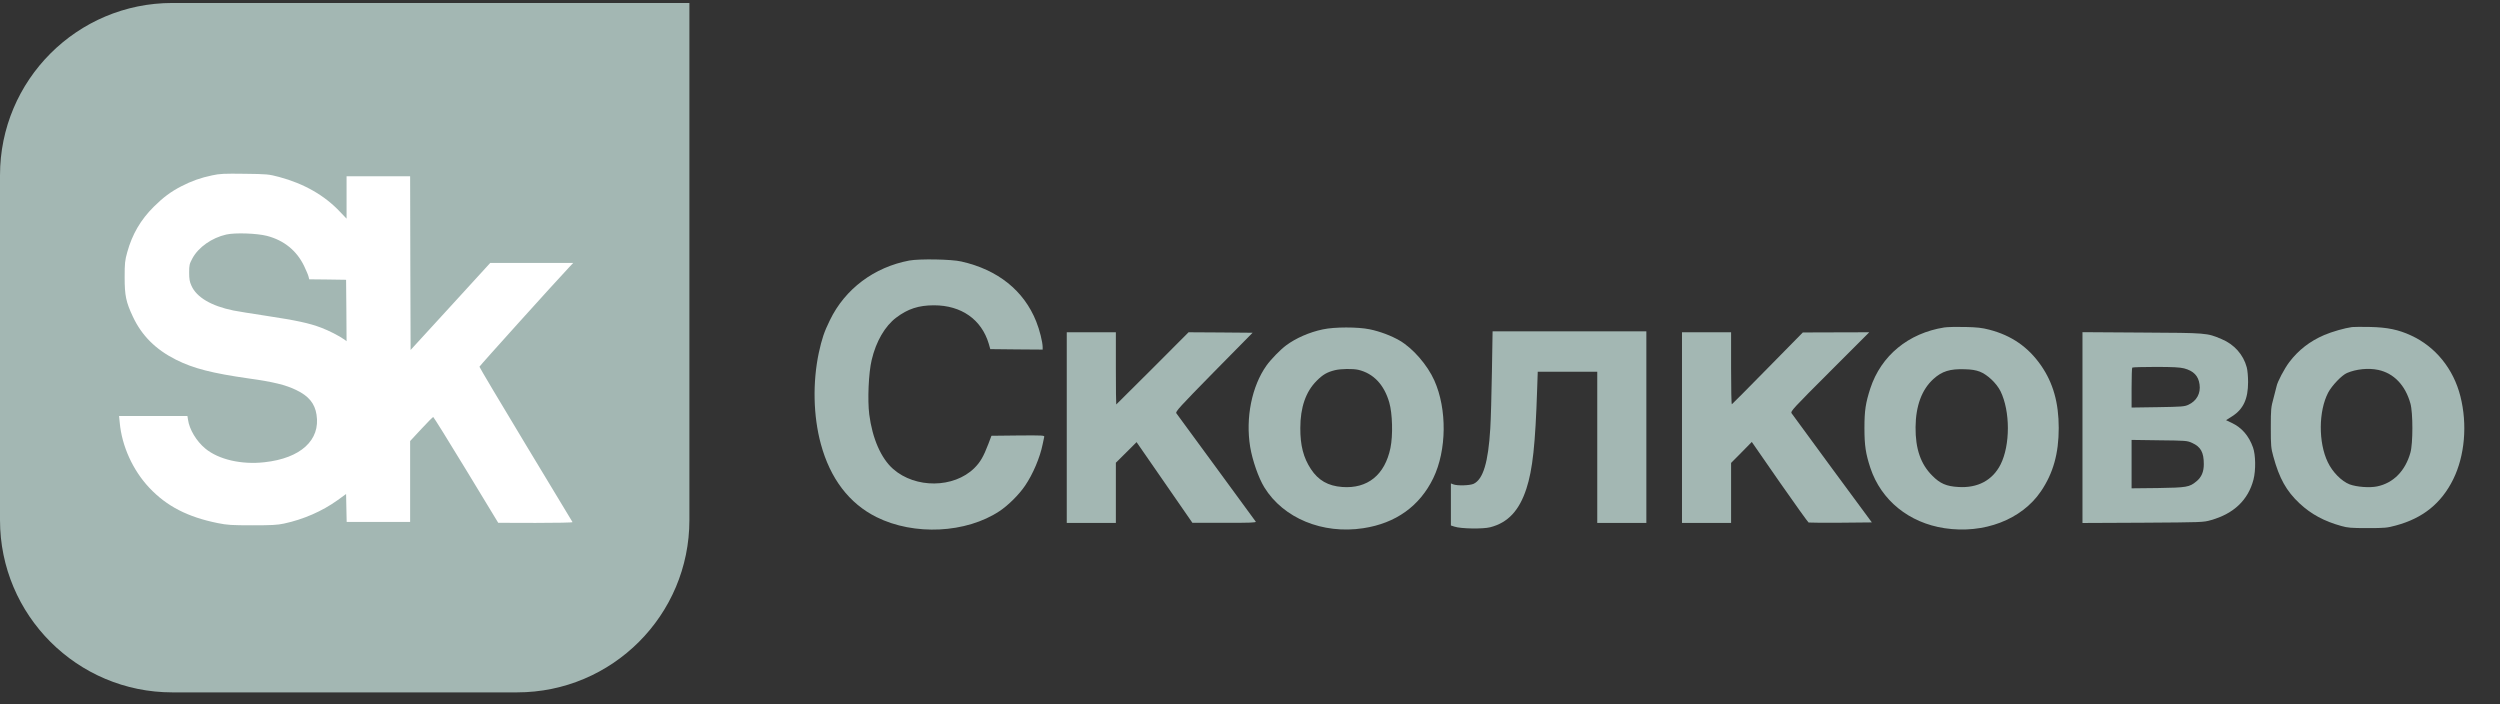
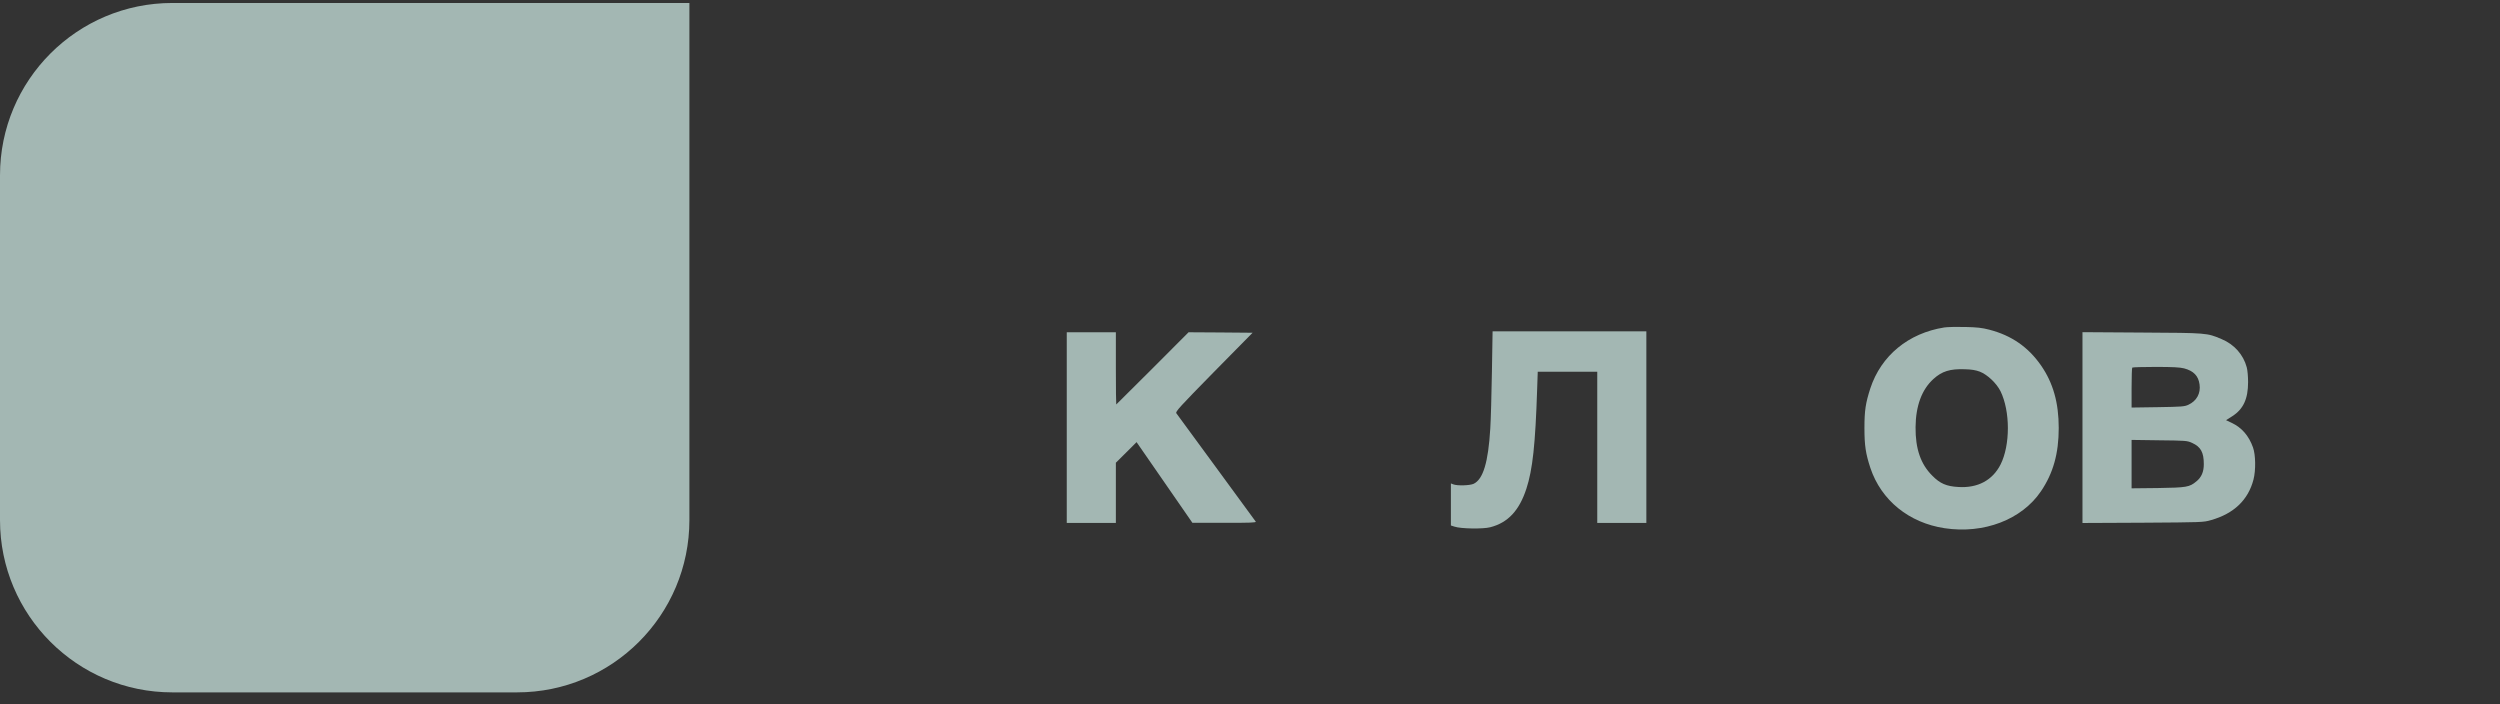
<svg xmlns="http://www.w3.org/2000/svg" width="142" height="40" viewBox="0 0 142 40" fill="none">
  <rect x="0" y="0" width="142" height="40" fill="#333333" stroke="none" />
  <g clip-path="url(#clip0_242_22)">
    <path d="M0 9.959C0 4.552 4.383 0.169 9.789 0.169H39.158V29.538C39.158 34.944 34.775 39.327 29.368 39.327H9.789C4.383 39.327 0 34.944 0 29.538V9.959Z" fill="#A3B7B3" />
-     <path d="M12.056 9.959C11.4 10.095 10.881 10.281 10.296 10.582C9.694 10.894 9.278 11.205 8.731 11.747C7.993 12.48 7.512 13.3 7.228 14.323C7.096 14.798 7.08 14.946 7.08 15.755C7.08 16.784 7.156 17.155 7.545 17.981C8.048 19.059 8.841 19.852 9.995 20.431C10.99 20.929 12.035 21.197 14.14 21.498C15.518 21.689 16.229 21.864 16.814 22.148C17.531 22.488 17.881 22.914 17.979 23.554C18.209 24.998 17.077 26.031 15.021 26.255C13.719 26.403 12.417 26.102 11.663 25.479C11.154 25.058 10.755 24.391 10.678 23.833L10.646 23.63L8.704 23.63L6.763 23.63L6.801 24.008C6.921 25.342 7.55 26.72 8.485 27.71C9.47 28.755 10.662 29.367 12.368 29.712C12.91 29.821 13.15 29.837 14.326 29.837C15.414 29.837 15.753 29.821 16.131 29.739C17.23 29.504 18.296 29.039 19.166 28.416L19.658 28.06L19.674 28.853L19.691 29.646L21.49 29.646L23.295 29.646L23.295 27.349L23.295 25.052L23.929 24.369C24.279 23.991 24.585 23.685 24.607 23.685C24.629 23.685 25.471 25.036 26.477 26.693L28.299 29.695L30.421 29.701C31.591 29.701 32.531 29.684 32.52 29.657C32.504 29.635 31.312 27.655 29.863 25.255C28.413 22.854 27.232 20.863 27.232 20.83C27.232 20.792 31.536 16.018 32.367 15.137L32.559 14.935L30.202 14.935L27.845 14.935L25.586 17.407L23.322 19.879L23.306 14.946L23.295 10.013L21.49 10.013L19.685 10.013L19.685 11.216L19.685 12.419L19.319 12.037C18.439 11.096 17.263 10.429 15.857 10.052C15.25 9.893 15.179 9.887 13.889 9.871C12.74 9.855 12.477 9.866 12.056 9.959ZM15.163 13.398C16.131 13.65 16.852 14.235 17.274 15.11C17.394 15.362 17.509 15.63 17.525 15.712L17.564 15.865L18.613 15.876L19.658 15.892L19.674 17.637L19.685 19.381L19.565 19.288C19.253 19.07 18.685 18.78 18.236 18.61C17.558 18.353 16.842 18.2 15.119 17.938C14.31 17.817 13.473 17.68 13.26 17.637C12.002 17.38 11.165 16.887 10.875 16.231C10.771 16.007 10.744 15.848 10.744 15.482C10.744 15.055 10.76 14.99 10.93 14.673C11.274 14.038 12.035 13.508 12.849 13.322C13.352 13.207 14.588 13.251 15.163 13.398Z" fill="white" />
-     <path d="M51.649 14.798C49.647 15.176 47.996 16.412 47.137 18.189C46.809 18.856 46.683 19.244 46.508 20.038C46.153 21.716 46.191 23.625 46.623 25.216C47.154 27.18 48.236 28.602 49.789 29.373C51.922 30.434 54.881 30.291 56.779 29.028C57.276 28.695 57.883 28.093 58.222 27.59C58.671 26.934 59.075 25.977 59.223 25.233C59.256 25.058 59.3 24.872 59.311 24.817C59.338 24.73 59.25 24.724 57.829 24.735L56.314 24.752L56.139 25.216C55.86 25.944 55.679 26.255 55.335 26.595C54.17 27.732 51.999 27.754 50.73 26.638C50.041 26.031 49.549 24.899 49.374 23.543C49.27 22.712 49.336 21.175 49.511 20.448C49.757 19.398 50.265 18.523 50.905 18.041C51.561 17.544 52.179 17.341 53.049 17.341C54.602 17.341 55.75 18.145 56.161 19.523L56.248 19.83L57.736 19.846L59.223 19.857L59.223 19.72C59.223 19.436 59.048 18.73 58.857 18.26C58.157 16.505 56.675 15.318 54.602 14.853C54.044 14.722 52.223 14.694 51.649 14.798Z" fill="#A3B7B3" />
    <path d="M110.439 18.599C108.394 18.922 106.846 20.201 106.234 22.061C105.966 22.892 105.9 23.319 105.9 24.314C105.9 25.309 105.971 25.769 106.239 26.584C106.852 28.416 108.427 29.695 110.45 30.002C112.687 30.34 114.836 29.515 115.925 27.907C116.619 26.884 116.936 25.763 116.936 24.314C116.936 22.876 116.619 21.755 115.936 20.765C115.208 19.715 114.257 19.053 112.988 18.725C112.567 18.616 112.299 18.588 111.615 18.572C111.15 18.561 110.62 18.572 110.439 18.599ZM112.452 21.109C112.889 21.279 113.404 21.771 113.628 22.219C114.186 23.357 114.186 25.282 113.633 26.381C113.179 27.278 112.337 27.732 111.232 27.661C110.554 27.623 110.193 27.464 109.756 27.021C109.094 26.365 108.793 25.49 108.804 24.259C108.815 23.051 109.16 22.121 109.821 21.525C110.303 21.087 110.762 20.945 111.588 20.973C111.993 20.983 112.217 21.022 112.452 21.109Z" fill="#A3B7B3" />
-     <path d="M133.598 18.577C133.188 18.632 132.455 18.84 132.012 19.031C131.197 19.381 130.546 19.89 130.032 20.568C129.754 20.934 129.354 21.695 129.311 21.935C129.294 22.012 129.218 22.318 129.136 22.619C128.993 23.133 128.982 23.231 128.982 24.287C128.982 25.32 128.993 25.446 129.125 25.927C129.464 27.169 129.863 27.891 130.618 28.596C131.274 29.209 132.018 29.608 132.986 29.876C133.346 29.98 133.554 29.996 134.473 29.996C135.463 29.996 135.578 29.985 136.086 29.848C137.623 29.433 138.668 28.591 139.346 27.218C140.002 25.884 140.155 24.106 139.75 22.509C139.357 20.951 138.339 19.693 136.945 19.053C136.234 18.725 135.605 18.594 134.637 18.572C134.172 18.561 133.702 18.566 133.598 18.577ZM135.086 21.011C135.971 21.202 136.622 21.88 136.912 22.919C137.06 23.433 137.06 25.195 136.912 25.709C136.622 26.748 135.944 27.437 135.02 27.628C134.593 27.716 133.861 27.661 133.461 27.513C133.007 27.338 132.488 26.819 132.22 26.255C131.679 25.14 131.689 23.352 132.242 22.296C132.455 21.897 133.013 21.312 133.308 21.186C133.833 20.962 134.528 20.891 135.086 21.011Z" fill="#A3B7B3" />
-     <path d="M75.138 18.709C74.378 18.867 73.607 19.206 73.06 19.611C72.732 19.852 72.185 20.415 71.939 20.759C71.102 21.935 70.741 23.729 71.009 25.38C71.135 26.141 71.485 27.152 71.818 27.688C72.896 29.433 75.121 30.357 77.435 30.002C79.278 29.723 80.639 28.749 81.411 27.158C82.176 25.572 82.198 23.237 81.471 21.612C81.077 20.732 80.262 19.791 79.507 19.348C79.032 19.07 78.381 18.823 77.79 18.703C77.123 18.566 75.794 18.566 75.138 18.709ZM77.15 21.005C78.009 21.208 78.621 21.848 78.911 22.865C79.092 23.488 79.125 24.735 78.977 25.446C78.66 26.977 77.675 27.77 76.237 27.661C75.433 27.601 74.881 27.284 74.46 26.644C74.033 25.998 73.853 25.293 73.858 24.314C73.858 23.138 74.17 22.247 74.782 21.634C75.132 21.279 75.379 21.137 75.822 21.027C76.155 20.945 76.833 20.934 77.15 21.005Z" fill="#A3B7B3" />
    <path d="M84.741 21.126C84.719 22.4 84.681 23.844 84.648 24.341C84.533 26.261 84.243 27.223 83.702 27.48C83.489 27.579 82.778 27.601 82.553 27.513L82.411 27.459L82.411 28.656L82.411 29.848L82.619 29.914C82.963 30.034 84.238 30.056 84.648 29.947C85.649 29.69 86.294 29.001 86.699 27.759C87.054 26.666 87.207 25.265 87.311 22.083L87.344 21.115L89.034 21.115L90.724 21.115L90.724 25.408L90.724 29.701L92.118 29.701L93.513 29.701L93.513 24.259L93.513 18.818L89.149 18.818L84.779 18.818L84.741 21.126Z" fill="#A3B7B3" />
    <path d="M60.592 24.287L60.592 29.701L61.986 29.701L63.381 29.701L63.381 27.989L63.381 26.283L63.971 25.698L64.557 25.113L66.143 27.404L67.728 29.695L69.55 29.695C70.993 29.701 71.365 29.684 71.327 29.63C71.305 29.597 70.293 28.219 69.085 26.567C67.871 24.921 66.853 23.526 66.815 23.472C66.76 23.379 66.99 23.127 68.948 21.131L71.147 18.9L69.325 18.884L67.51 18.873L65.465 20.923C64.338 22.05 63.408 22.974 63.403 22.974C63.392 22.974 63.381 22.05 63.381 20.923L63.381 18.873L61.986 18.873L60.592 18.873L60.592 24.287Z" fill="#A3B7B3" />
-     <path d="M95.537 24.287L95.537 29.701L96.932 29.701L98.326 29.701L98.326 27.994L98.326 26.294L98.917 25.698L99.502 25.102L101.082 27.382C101.957 28.634 102.696 29.668 102.729 29.679C102.756 29.69 103.582 29.695 104.55 29.69L106.321 29.673L104.074 26.627C102.843 24.954 101.799 23.532 101.761 23.472C101.695 23.363 101.837 23.209 103.932 21.115L106.174 18.873L104.287 18.878L102.4 18.884L100.404 20.913C99.305 22.034 98.392 22.952 98.37 22.963C98.343 22.974 98.326 22.061 98.326 20.929L98.326 18.873L96.932 18.873L95.537 18.873L95.537 24.287Z" fill="#A3B7B3" />
    <path d="M118.285 24.287L118.285 29.706L121.72 29.69C125.088 29.668 125.154 29.668 125.586 29.542C126.882 29.176 127.697 28.399 127.998 27.24C128.134 26.72 128.123 25.834 127.97 25.413C127.735 24.751 127.33 24.287 126.762 24.019L126.439 23.866L126.784 23.647C127.423 23.242 127.691 22.657 127.691 21.7C127.691 21.394 127.659 21.016 127.615 20.863C127.423 20.141 126.898 19.556 126.187 19.261C125.345 18.905 125.373 18.911 121.665 18.889L118.285 18.867L118.285 24.287ZM124.055 20.923C124.596 21.066 124.87 21.35 124.935 21.837C125.006 22.345 124.771 22.772 124.301 22.991C124.077 23.094 123.929 23.105 122.567 23.127L121.074 23.149L121.074 22.034C121.074 21.416 121.091 20.896 121.112 20.88C121.129 20.858 121.73 20.841 122.441 20.841C123.426 20.841 123.809 20.863 124.055 20.923ZM124.509 25.156C125.006 25.38 125.176 25.692 125.176 26.365C125.176 26.802 125.045 27.103 124.76 27.338C124.361 27.672 124.208 27.694 122.567 27.721L121.074 27.737L121.074 26.365L121.074 24.987L122.649 25.009C124.159 25.025 124.23 25.03 124.509 25.156Z" fill="#A3B7B3" />
  </g>
  <defs>
    <clipPath id="clip0_242_22">
      <rect width="142" height="40" fill="white" />
    </clipPath>
  </defs>
</svg>